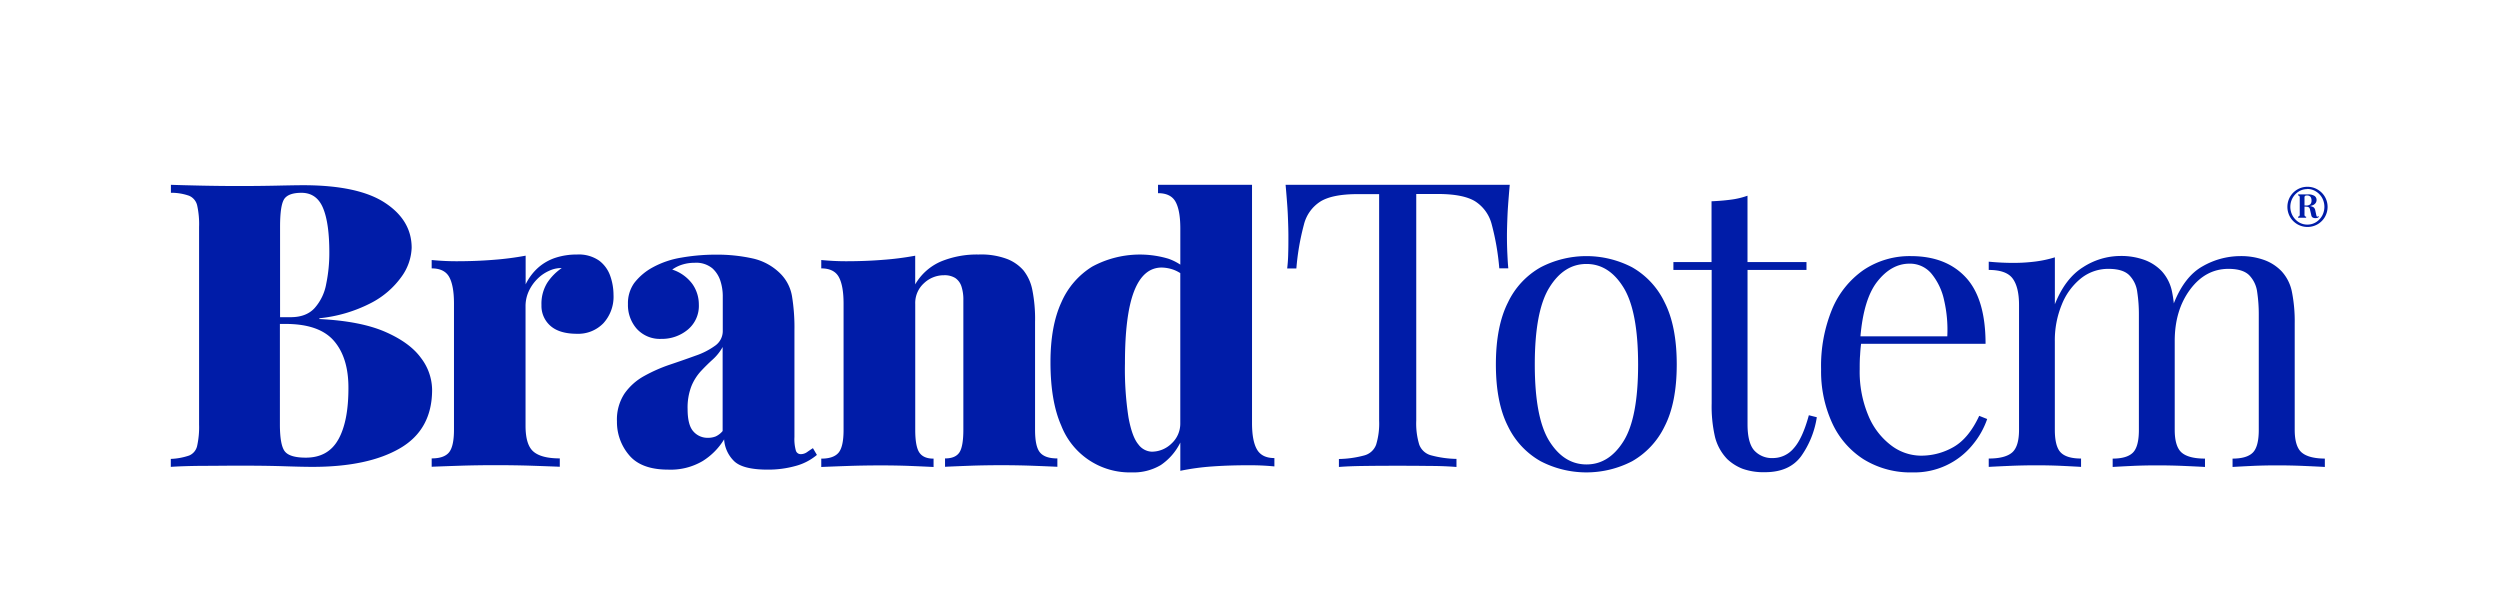
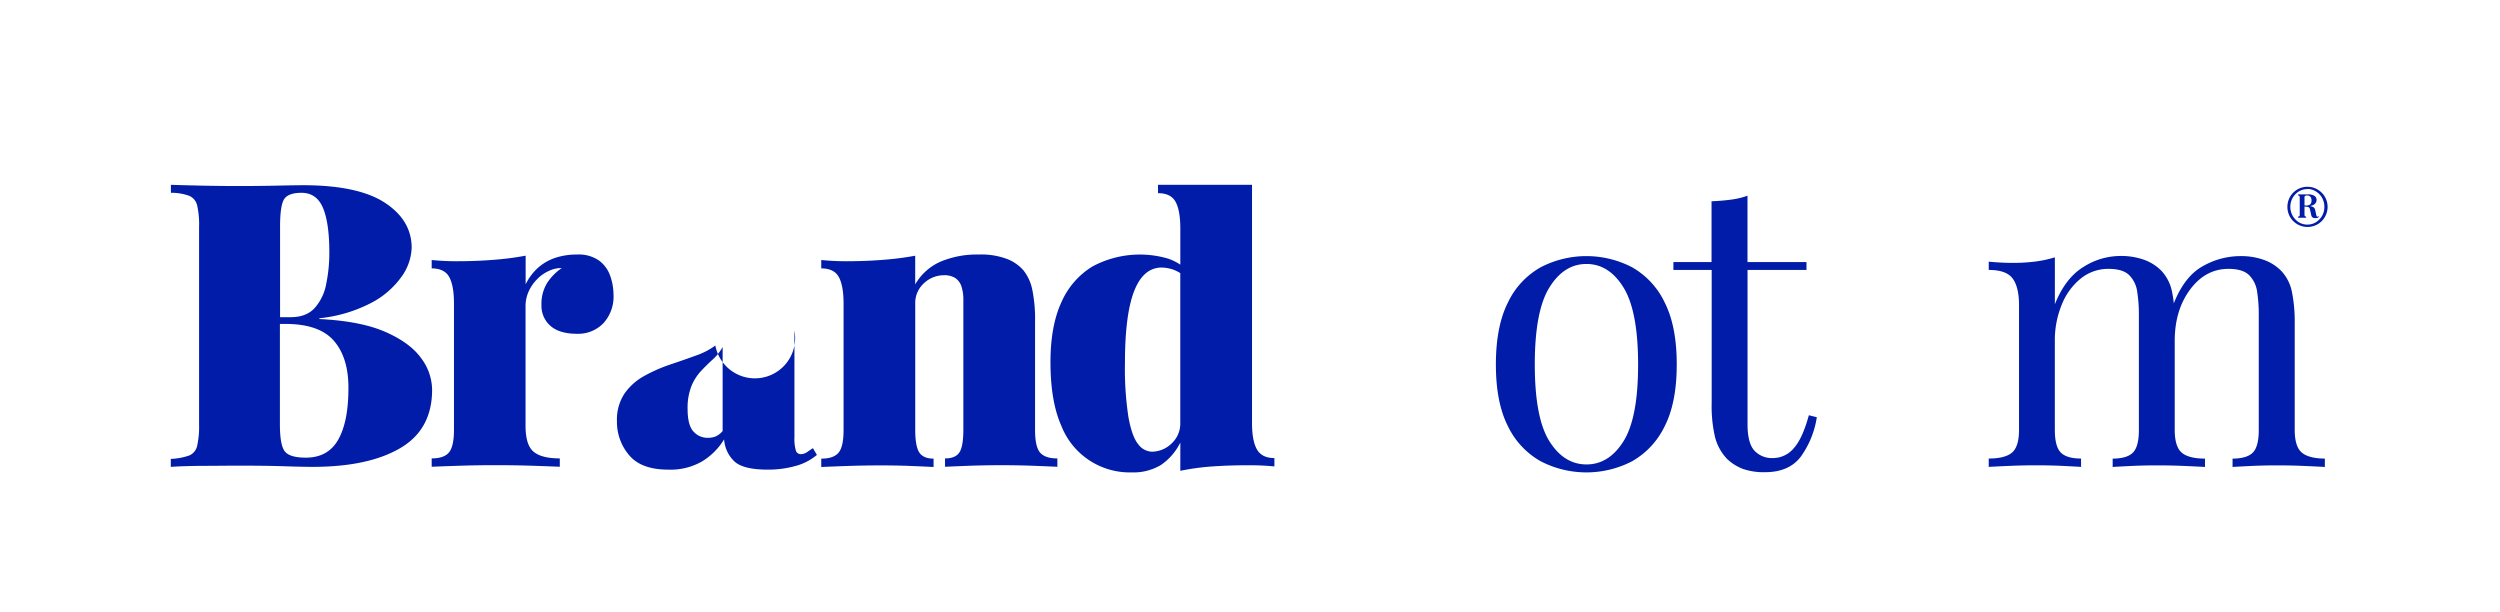
<svg xmlns="http://www.w3.org/2000/svg" id="Layer_1" data-name="Layer 1" viewBox="0 0 740.9 181.44">
  <defs>
    <style>.cls-1{fill:#001ca8;}</style>
  </defs>
  <path class="cls-1" d="M114.13,98.33q-7.32-3.18-19.48-3.78v-.23A42.51,42.51,0,0,0,110,89.77,25.35,25.35,0,0,0,119,82a15.52,15.52,0,0,0,3-8.56q0-8.15-7.91-13.34T89.93,54.89q-2.25,0-7.67.12t-11.34.12q-5.65,0-11.27-.12t-9-.24v2.36A16,16,0,0,1,56,58a4.09,4.09,0,0,1,2.42,2.83A25.63,25.63,0,0,1,59,67.28v58.56a25.74,25.74,0,0,1-.59,6.37A4,4,0,0,1,56.05,135a19,19,0,0,1-5.43,1v2.36q3.42-.24,9-.3c3.74,0,7.57-.06,11.51-.06q7.66,0,13.16.18c3.66.12,6.44.18,8.32.18q16.53,0,26-5.55t9.45-17.35a15.81,15.81,0,0,0-3.31-9.39Q121.45,101.52,114.13,98.33Zm-30-39.19q1.19-2,5.2-2,4.48,0,6.37,4.43T97.6,74.72a45.41,45.41,0,0,1-.94,9.5,14.57,14.57,0,0,1-3.43,7.09Q90.76,94,86.15,94H83V67.28C83,63.19,83.36,60.48,84.14,59.14Zm16.12,71.12q-3,5.37-9.62,5.37-4.73,0-6.2-1.83t-1.48-8V96h1.66q10,0,14.34,5t4.31,14Q103.27,124.9,100.26,130.26Z" />
  <path class="cls-1" d="M177.59,77.26A10.54,10.54,0,0,0,171,75.43a20.22,20.22,0,0,0-6.31.94,14.76,14.76,0,0,0-5.14,2.9,16,16,0,0,0-3.77,5v-8.5A86.68,86.68,0,0,1,146.25,77q-5.13.42-11,.42-3.56,0-7.32-.36v2.48c2.51,0,4.25.85,5.19,2.54s1.42,4.31,1.42,7.85v37.42c0,3.3-.5,5.55-1.48,6.73s-2.69,1.77-5.13,1.77v2.48q2.72-.12,8.14-.3c3.62-.12,7.2-.17,10.74-.17,3.78,0,7.46.05,11,.17s6.28.22,8.09.3v-2.48q-5.43,0-7.79-2c-1.58-1.34-2.36-3.89-2.36-7.67V90.78a10.51,10.51,0,0,1,.94-4.43,12.45,12.45,0,0,1,2.54-3.66,11.33,11.33,0,0,1,3.48-2.42,8.34,8.34,0,0,1,3.78-.83,15.73,15.73,0,0,0-4.31,4.37,11.8,11.8,0,0,0-1.71,6.61,7.82,7.82,0,0,0,2.65,6.14q2.66,2.35,7.85,2.36a10.37,10.37,0,0,0,7.85-3.13,11.64,11.64,0,0,0,3-8.44,17,17,0,0,0-.94-5.49A9.61,9.61,0,0,0,177.59,77.26Z" />
-   <path class="cls-1" d="M239.16,134a3.21,3.21,0,0,1-1.83.59,1.47,1.47,0,0,1-1.47-1.06,12.7,12.7,0,0,1-.42-4V97.86a57.27,57.27,0,0,0-.71-10,12.37,12.37,0,0,0-3.18-6.49,16.75,16.75,0,0,0-8.5-4.78,48.59,48.59,0,0,0-10.75-1.12,58.92,58.92,0,0,0-10.38.88,26.56,26.56,0,0,0-8.5,2.9,17.32,17.32,0,0,0-5.49,4.66,10.32,10.32,0,0,0-1.83,6.2,10.65,10.65,0,0,0,2.6,7.32,9.25,9.25,0,0,0,7.31,3,11.94,11.94,0,0,0,7.8-2.72,9.12,9.12,0,0,0,3.3-7.44,10.55,10.55,0,0,0-1.89-6.07,12,12,0,0,0-6-4.31,10.44,10.44,0,0,1,3-1.48,12.2,12.2,0,0,1,3.6-.53,7.54,7.54,0,0,1,5.31,1.65,8.49,8.49,0,0,1,2.42,3.9,14.64,14.64,0,0,1,.65,4.13V98A5.3,5.3,0,0,1,212,102.4a21.76,21.76,0,0,1-5.84,3q-3.6,1.31-7.62,2.66a46,46,0,0,0-7.61,3.36,17.27,17.27,0,0,0-5.84,5.2,14,14,0,0,0-2.25,8.26,15.12,15.12,0,0,0,3.6,10q3.6,4.31,11.63,4.3a18.68,18.68,0,0,0,10.15-2.53,19.62,19.62,0,0,0,6.38-6.44,9.88,9.88,0,0,0,2.77,6.26q2.53,2.72,10.21,2.71a30.1,30.1,0,0,0,8.09-1.06,16.4,16.4,0,0,0,6.43-3.3l-1.18-2C240.32,133.19,239.75,133.59,239.16,134Zm-25-6.26a5.92,5.92,0,0,1-2.06,1.6,6.13,6.13,0,0,1-2.3.41,5.55,5.55,0,0,1-4.31-1.89q-1.71-1.89-1.71-6.61a17.57,17.57,0,0,1,1.12-6.79,14.91,14.91,0,0,1,2.83-4.48q1.71-1.83,3.48-3.43a14.2,14.2,0,0,0,2.95-3.71Z" />
+   <path class="cls-1" d="M239.16,134a3.21,3.21,0,0,1-1.83.59,1.47,1.47,0,0,1-1.47-1.06,12.7,12.7,0,0,1-.42-4V97.86V98A5.3,5.3,0,0,1,212,102.4a21.76,21.76,0,0,1-5.84,3q-3.6,1.31-7.62,2.66a46,46,0,0,0-7.61,3.36,17.27,17.27,0,0,0-5.84,5.2,14,14,0,0,0-2.25,8.26,15.12,15.12,0,0,0,3.6,10q3.6,4.31,11.63,4.3a18.68,18.68,0,0,0,10.15-2.53,19.62,19.62,0,0,0,6.38-6.44,9.88,9.88,0,0,0,2.77,6.26q2.53,2.72,10.21,2.71a30.1,30.1,0,0,0,8.09-1.06,16.4,16.4,0,0,0,6.43-3.3l-1.18-2C240.32,133.19,239.75,133.59,239.16,134Zm-25-6.26a5.92,5.92,0,0,1-2.06,1.6,6.13,6.13,0,0,1-2.3.41,5.55,5.55,0,0,1-4.31-1.89q-1.71-1.89-1.71-6.61a17.57,17.57,0,0,1,1.12-6.79,14.91,14.91,0,0,1,2.83-4.48q1.71-1.83,3.48-3.43a14.2,14.2,0,0,0,2.95-3.71Z" />
  <path class="cls-1" d="M308.22,134.1c-1-1.18-1.47-3.43-1.47-6.73v-32a43.88,43.88,0,0,0-.83-9.56,13.44,13.44,0,0,0-2.6-5.67,12.36,12.36,0,0,0-4.78-3.36A21.85,21.85,0,0,0,290,75.43a27.92,27.92,0,0,0-11.16,2.07,16.2,16.2,0,0,0-7.61,6.78v-8.5A86.68,86.68,0,0,1,261.71,77q-5.13.42-11,.42c-2.36,0-4.81-.12-7.32-.36v2.48c2.51,0,4.25.85,5.19,2.54S250,86.41,250,90v37.42c0,3.3-.49,5.55-1.48,6.73s-2.69,1.77-5.13,1.77v2.48q2.59-.12,7.67-.3c3.38-.12,6.73-.17,10-.17,3.07,0,6.06.05,9,.17s5.11.22,6.61.3v-2.48c-2,0-3.37-.59-4.19-1.77s-1.24-3.43-1.24-6.73V90.07a7.9,7.9,0,0,1,2.59-6.14,8.56,8.56,0,0,1,5.91-2.36,6,6,0,0,1,3.36.82,4.81,4.81,0,0,1,1.83,2.48A12.56,12.56,0,0,1,285.5,89v38.36c0,3.3-.39,5.55-1.18,6.73s-2.2,1.77-4.25,1.77v2.48q2.35-.12,7.08-.3c3.15-.12,6.38-.17,9.68-.17,3.07,0,6.2.05,9.39.17s5.56.22,7.14.3v-2.48Q309.7,135.87,308.22,134.1Z" />
  <path class="cls-1" d="M372.52,133.21q-1.47-2.53-1.47-7.85V54.77H343.19v2.48q3.78,0,5.19,2.54t1.42,7.85V78.43a15.81,15.81,0,0,0-3.54-1.76A29.68,29.68,0,0,0,323.71,79a23.33,23.33,0,0,0-9.15,10.57q-3.24,7-3.24,17.76,0,11.57,3.18,18.77A21.77,21.77,0,0,0,335.4,140a15.82,15.82,0,0,0,8.62-2.18,17.19,17.19,0,0,0,5.78-6.67v8.38a70.71,70.71,0,0,1,9.56-1.3c3.38-.24,7-.35,11-.35,2.44,0,4.88.11,7.32.35v-2.48C375.22,135.75,373.51,134.91,372.52,133.21Zm-25.32-1.77a8.39,8.39,0,0,1-5.9,2.42,5.19,5.19,0,0,1-3.95-2.18c-1.23-1.46-2.19-4.09-2.9-7.91a93.54,93.54,0,0,1-1.06-16.11q0-14.4,2.72-21.37t8.14-7a11,11,0,0,1,3.54.65,10.89,10.89,0,0,1,2,1v44.44A8,8,0,0,1,347.2,131.44Z" />
-   <path class="cls-1" d="M446.72,75.19q-.12-2.47-.12-5.31c0-1.49.06-3.64.18-6.43s.65-8.68.65-8.68H381s.53,5.89.65,8.68.18,4.94.18,6.43c0,1.89,0,3.66-.06,5.31a43.31,43.31,0,0,1-.3,4.37h2.72a73,73,0,0,1,2.24-13,11.3,11.3,0,0,1,5-6.91c2.4-1.42,6-2.12,10.92-2.12h6.37v67.16a21.42,21.42,0,0,1-.89,7.09,5.13,5.13,0,0,1-3.48,3.18,30.89,30.89,0,0,1-7.55,1.07v2.36c1.89-.16,4.38-.26,7.49-.3s6.44-.06,10-.06q4.83,0,9.56.06c3.15,0,5.74.14,7.79.3V136a31,31,0,0,1-7.56-1.07,5.13,5.13,0,0,1-3.48-3.18,21.47,21.47,0,0,1-.88-7.09V57.49h6.37q7.44,0,11,2.12a11.45,11.45,0,0,1,5,6.91,73.88,73.88,0,0,1,2.24,13H447C446.88,78.3,446.8,76.85,446.72,75.19Z" />
  <path class="cls-1" d="M483.69,79.21a29.37,29.37,0,0,0-27.09,0,23.47,23.47,0,0,0-9.68,10.38q-3.6,7.09-3.6,18.42t3.6,18.36a23.61,23.61,0,0,0,9.68,10.33,29.45,29.45,0,0,0,27.09,0,23.74,23.74,0,0,0,9.63-10.33q3.6-7,3.6-18.36t-3.6-18.42A23.6,23.6,0,0,0,483.69,79.21Zm-2.53,51.52q-4.32,6.92-11,6.91t-11-6.91q-4.31-6.9-4.31-22.72t4.31-22.78q4.31-7,11-7t11,7q4.3,7,4.31,22.78T481.16,130.73Z" />
  <path class="cls-1" d="M531.58,132.86a8,8,0,0,1-6.13,2.89,7.07,7.07,0,0,1-5.55-2.24c-1.34-1.5-2-4.09-2-7.79V80h17.47V77.67H517.89V58a23.25,23.25,0,0,1-5,1.18c-1.81.24-3.7.39-5.66.47V77.67H495.93V80h11.34v39.55a40.38,40.38,0,0,0,1,10,14.62,14.62,0,0,0,3.6,6.49,14.07,14.07,0,0,0,4.6,2.9,18.56,18.56,0,0,0,6.62,1c4.79,0,8.36-1.58,10.68-4.72a26.91,26.91,0,0,0,4.66-11.57l-2.36-.59Q534.18,130,531.58,132.86Z" />
-   <path class="cls-1" d="M579,132.45a19.23,19.23,0,0,1-9.8,2.59,14.69,14.69,0,0,1-8.68-3,21.17,21.17,0,0,1-6.78-8.79,33.56,33.56,0,0,1-2.6-13.81c0-1.42,0-2.84.12-4.25.06-1.2.16-2.28.29-3.31h36.89q0-13.34-5.84-19.65T566.36,75.9A24.51,24.51,0,0,0,552.31,80,26.56,26.56,0,0,0,543,91.54a44.19,44.19,0,0,0-3.3,17.89,36.79,36.79,0,0,0,3.25,15.87,25.17,25.17,0,0,0,9.32,10.8,26.41,26.41,0,0,0,14.58,3.9,22.2,22.2,0,0,0,17.82-8.26,24.14,24.14,0,0,0,4.25-7.56l-2.36-.94Q583.48,129.86,579,132.45ZM556.26,83.57c2.8-3.61,6-5.43,9.63-5.43a8.26,8.26,0,0,1,6.55,3A18.48,18.48,0,0,1,576.16,89a38.88,38.88,0,0,1,.94,10.68H551.36C552,92.38,553.62,87,556.26,83.57Z" />
  <path class="cls-1" d="M682.13,134.1c-1.38-1.18-2.07-3.43-2.07-6.73V95.85a44.56,44.56,0,0,0-.82-9.32,12.62,12.62,0,0,0-3.07-6.14,13.55,13.55,0,0,0-5.08-3.31,20.2,20.2,0,0,0-7.2-1.18,22.54,22.54,0,0,0-11.09,3q-5.4,3-8.57,11a33.26,33.26,0,0,0-.52-3.41,12.71,12.71,0,0,0-3.07-6.14,13.55,13.55,0,0,0-5.08-3.31,20.2,20.2,0,0,0-7.2-1.18,20.46,20.46,0,0,0-11,3.31q-5.31,3.3-8.38,11V76.26a33.71,33.71,0,0,1-5.73,1.24,51,51,0,0,1-6.55.41q-3.54,0-7.32-.36V80q5.21,0,7.09,2.54c1.25,1.69,1.89,4.31,1.89,7.85v37c0,3.3-.69,5.55-2.07,6.73s-3.68,1.77-6.91,1.77v2.48q2-.12,6.14-.3c2.76-.12,5.43-.17,8-.17s5.13.05,7.61.17,4.35.22,5.61.3v-2.48q-4.24,0-6-1.77c-1.18-1.18-1.77-3.43-1.77-6.73V101.16a27.82,27.82,0,0,1,2.07-10.92,18.93,18.93,0,0,1,5.66-7.73,12.91,12.91,0,0,1,8.21-2.83q4.24,0,6.13,1.89a8.61,8.61,0,0,1,2.36,5,43.6,43.6,0,0,1,.48,6.72v34.12c0,3.3-.59,5.55-1.77,6.73s-3.19,1.77-6,1.77v2.48c1.25-.08,3.12-.18,5.6-.3s5-.17,7.62-.17,5.27.05,8,.17,4.8.22,6.14.3v-2.48c-3.22,0-5.53-.59-6.9-1.77s-2.07-3.43-2.07-6.73V101.05q0-9.09,4.55-15.23t11.39-6.14q4.24,0,6.14,1.89a8.73,8.73,0,0,1,2.36,5,45,45,0,0,1,.47,6.72v34.12c0,3.3-.59,5.55-1.77,6.73s-3.19,1.77-6,1.77v2.48q1.89-.12,5.61-.3c2.47-.12,5-.17,7.61-.17s5.27.05,8,.17,4.8.22,6.13.3v-2.48Q684.2,135.87,682.13,134.1Z" />
  <path class="cls-1" d="M683.81,55.36a5.79,5.79,0,0,1,3,.79A6,6,0,0,1,689,58.31a6,6,0,0,1,0,6,6,6,0,0,1-2.15,2.15,6,6,0,0,1-6,0,6,6,0,0,1-2.16-2.15,6.05,6.05,0,0,1,0-6,6,6,0,0,1,2.16-2.16A5.76,5.76,0,0,1,683.81,55.36Zm0,.68a4.75,4.75,0,0,0-2.55.71,5.38,5.38,0,0,0-1.82,1.91,5.45,5.45,0,0,0,0,5.27,5.41,5.41,0,0,0,1.82,1.92,4.75,4.75,0,0,0,2.55.71,4.81,4.81,0,0,0,2.56-.71,5.32,5.32,0,0,0,1.82-1.92,5.52,5.52,0,0,0,0-5.27,5.3,5.3,0,0,0-1.82-1.91A4.81,4.81,0,0,0,683.81,56Zm.21,1.57a3.34,3.34,0,0,1,1.89.44,1.43,1.43,0,0,1,.63,1.25,1.66,1.66,0,0,1-.25.82,1.9,1.9,0,0,1-.88.7,5.45,5.45,0,0,1-1.88.35l-1.28.07v-.35h1.13a1.71,1.71,0,0,0,1.34-.39,1.51,1.51,0,0,0,.32-1,1.86,1.86,0,0,0-.3-1.17,1.28,1.28,0,0,0-1.06-.39.9.9,0,0,0-.59.14.76.76,0,0,0-.13.52v4.82a1.34,1.34,0,0,0,.09.62.65.65,0,0,0,.4.17v.32h-.55l-.62,0-.69,0h-.53V64.2a.65.65,0,0,0,.4-.17,1.34,1.34,0,0,0,.09-.62V58.74a1.47,1.47,0,0,0-.09-.65.55.55,0,0,0-.4-.16v-.32a4,4,0,0,0,.52,0H684Zm-1.66,3.31c.48,0,.83,0,1,0a3.35,3.35,0,0,1,.47.05l.4.07a2.7,2.7,0,0,1,1.42.4,1.38,1.38,0,0,1,.49.86l.28,1.28q.06.26.12.45a.23.23,0,0,0,.24.19.28.28,0,0,0,.26-.17l.19.17a.86.86,0,0,1-.38.33,1.81,1.81,0,0,1-.62.09,1.54,1.54,0,0,1-.89-.21,1,1,0,0,1-.37-.66l-.36-1.57a1.23,1.23,0,0,0-.25-.64.9.9,0,0,0-.61-.28,11.24,11.24,0,0,0-1.38-.06Z" />
</svg>